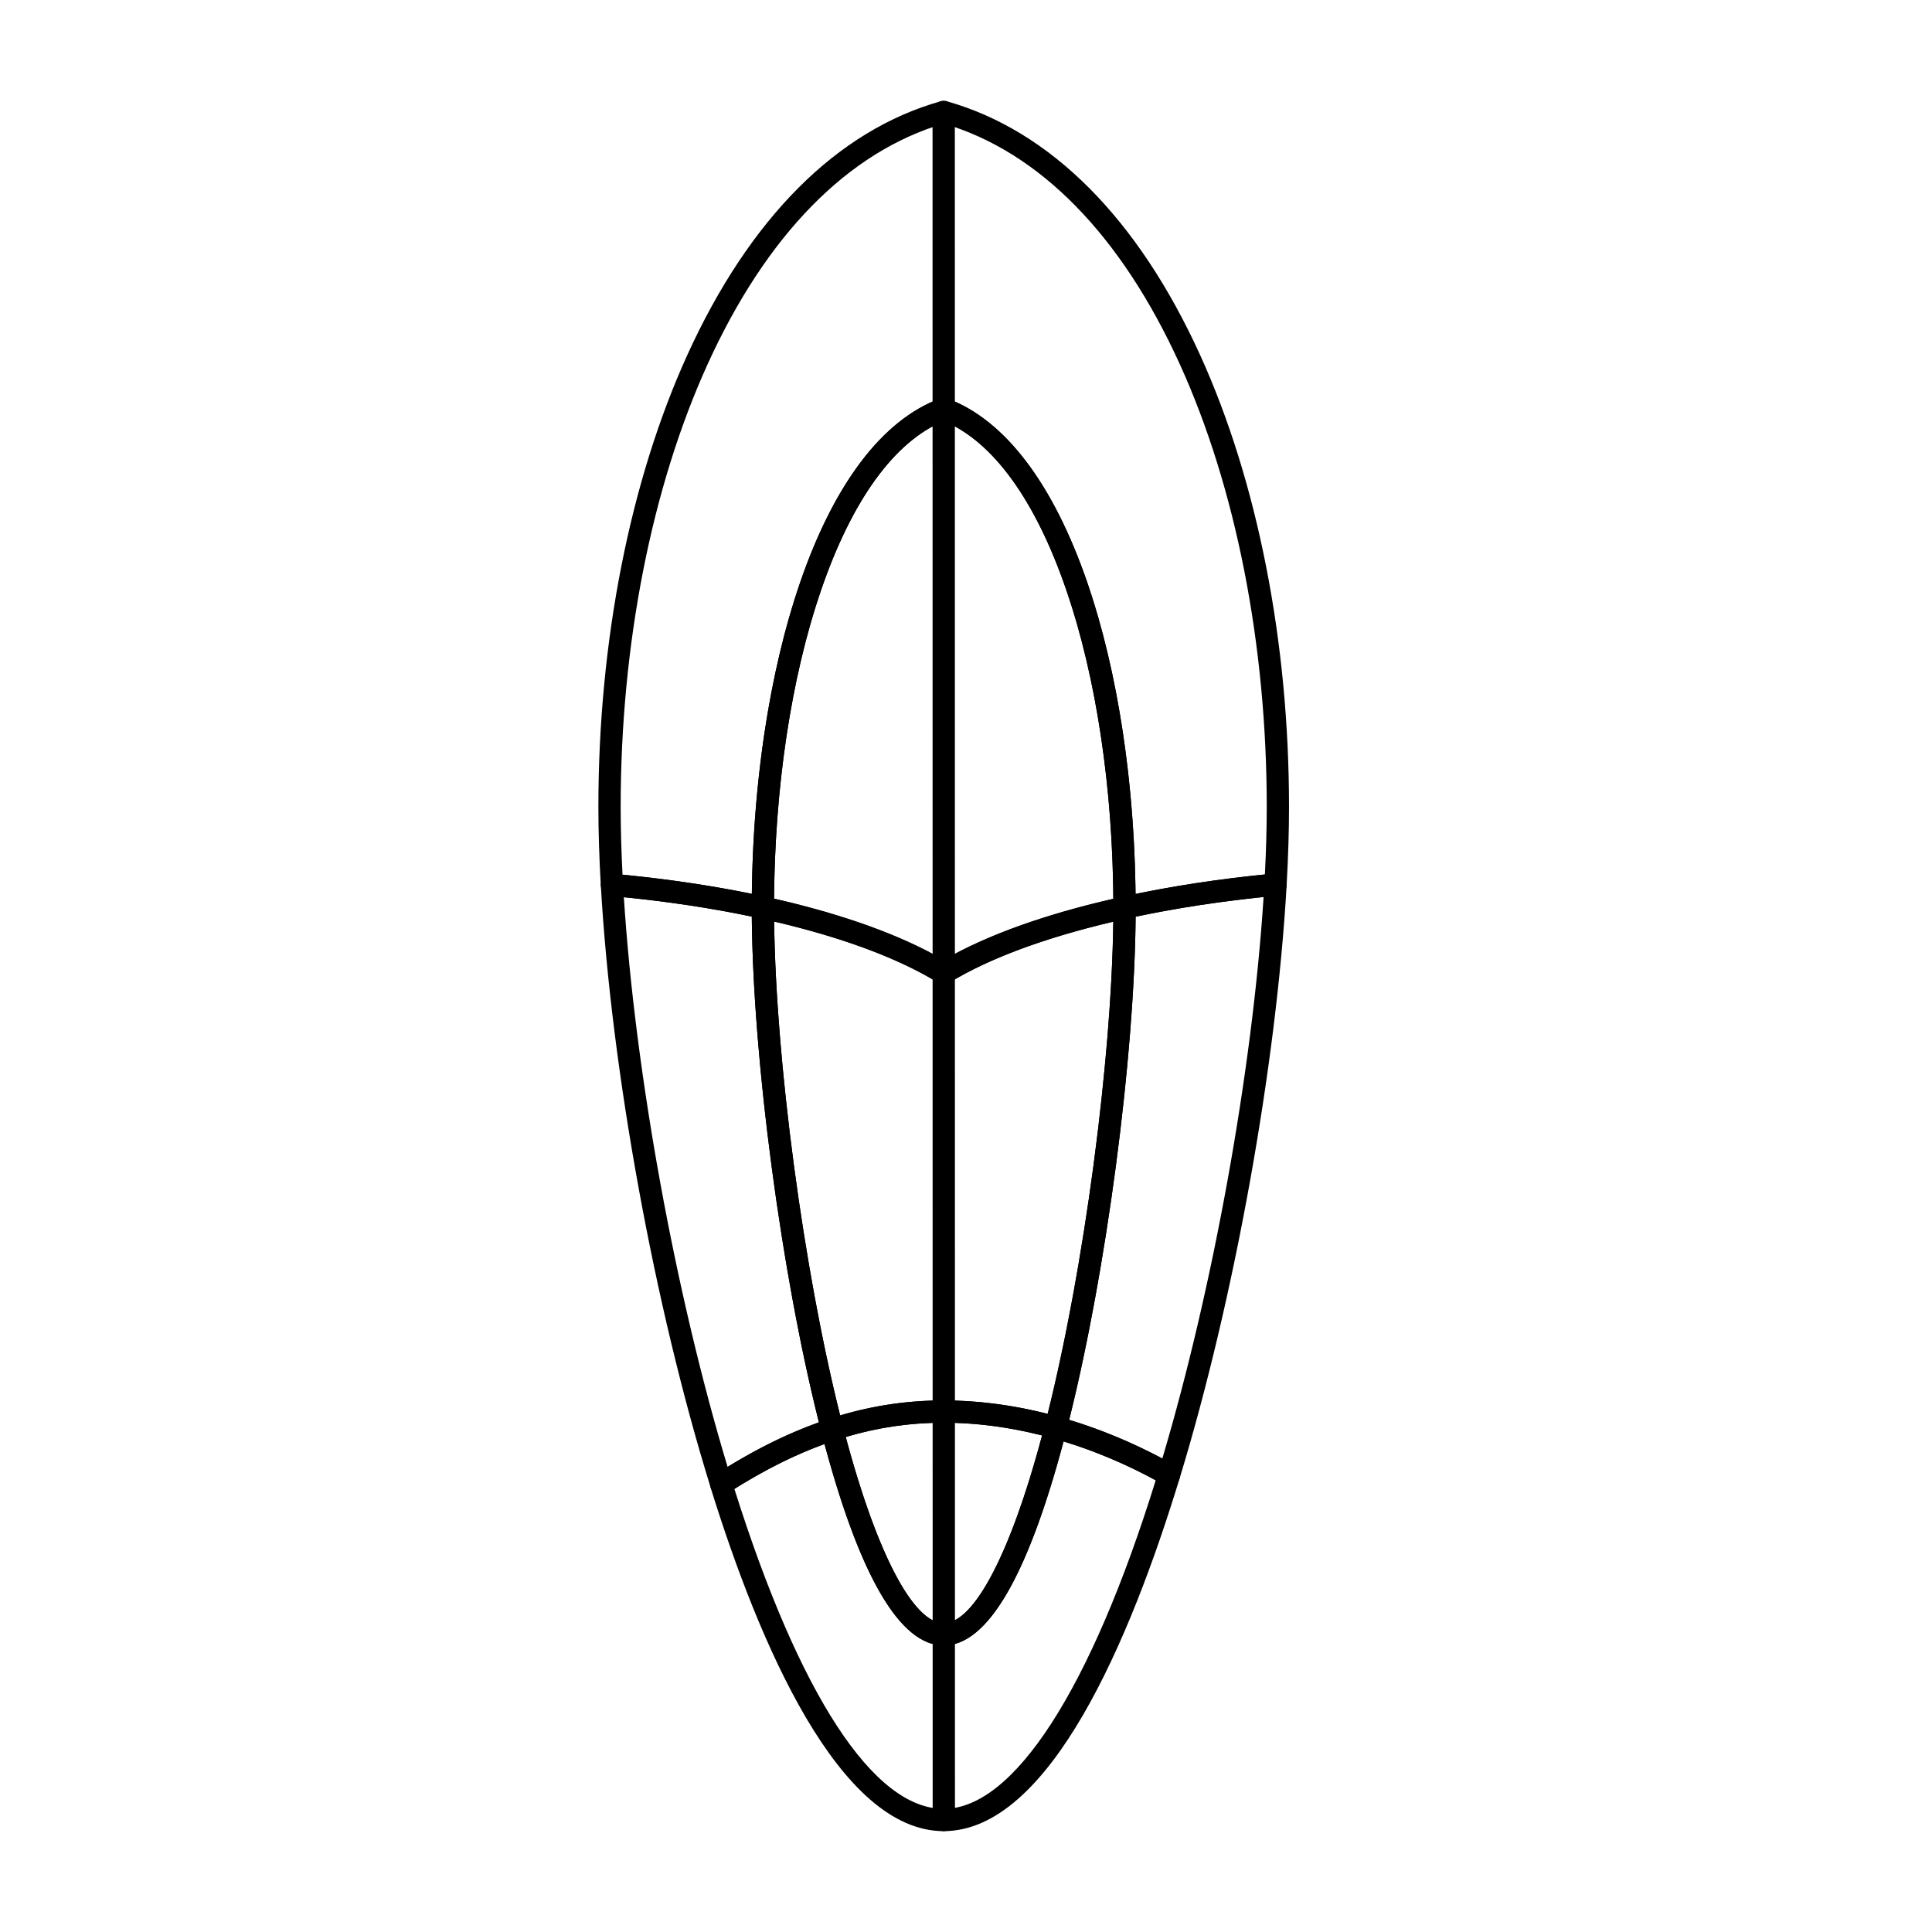
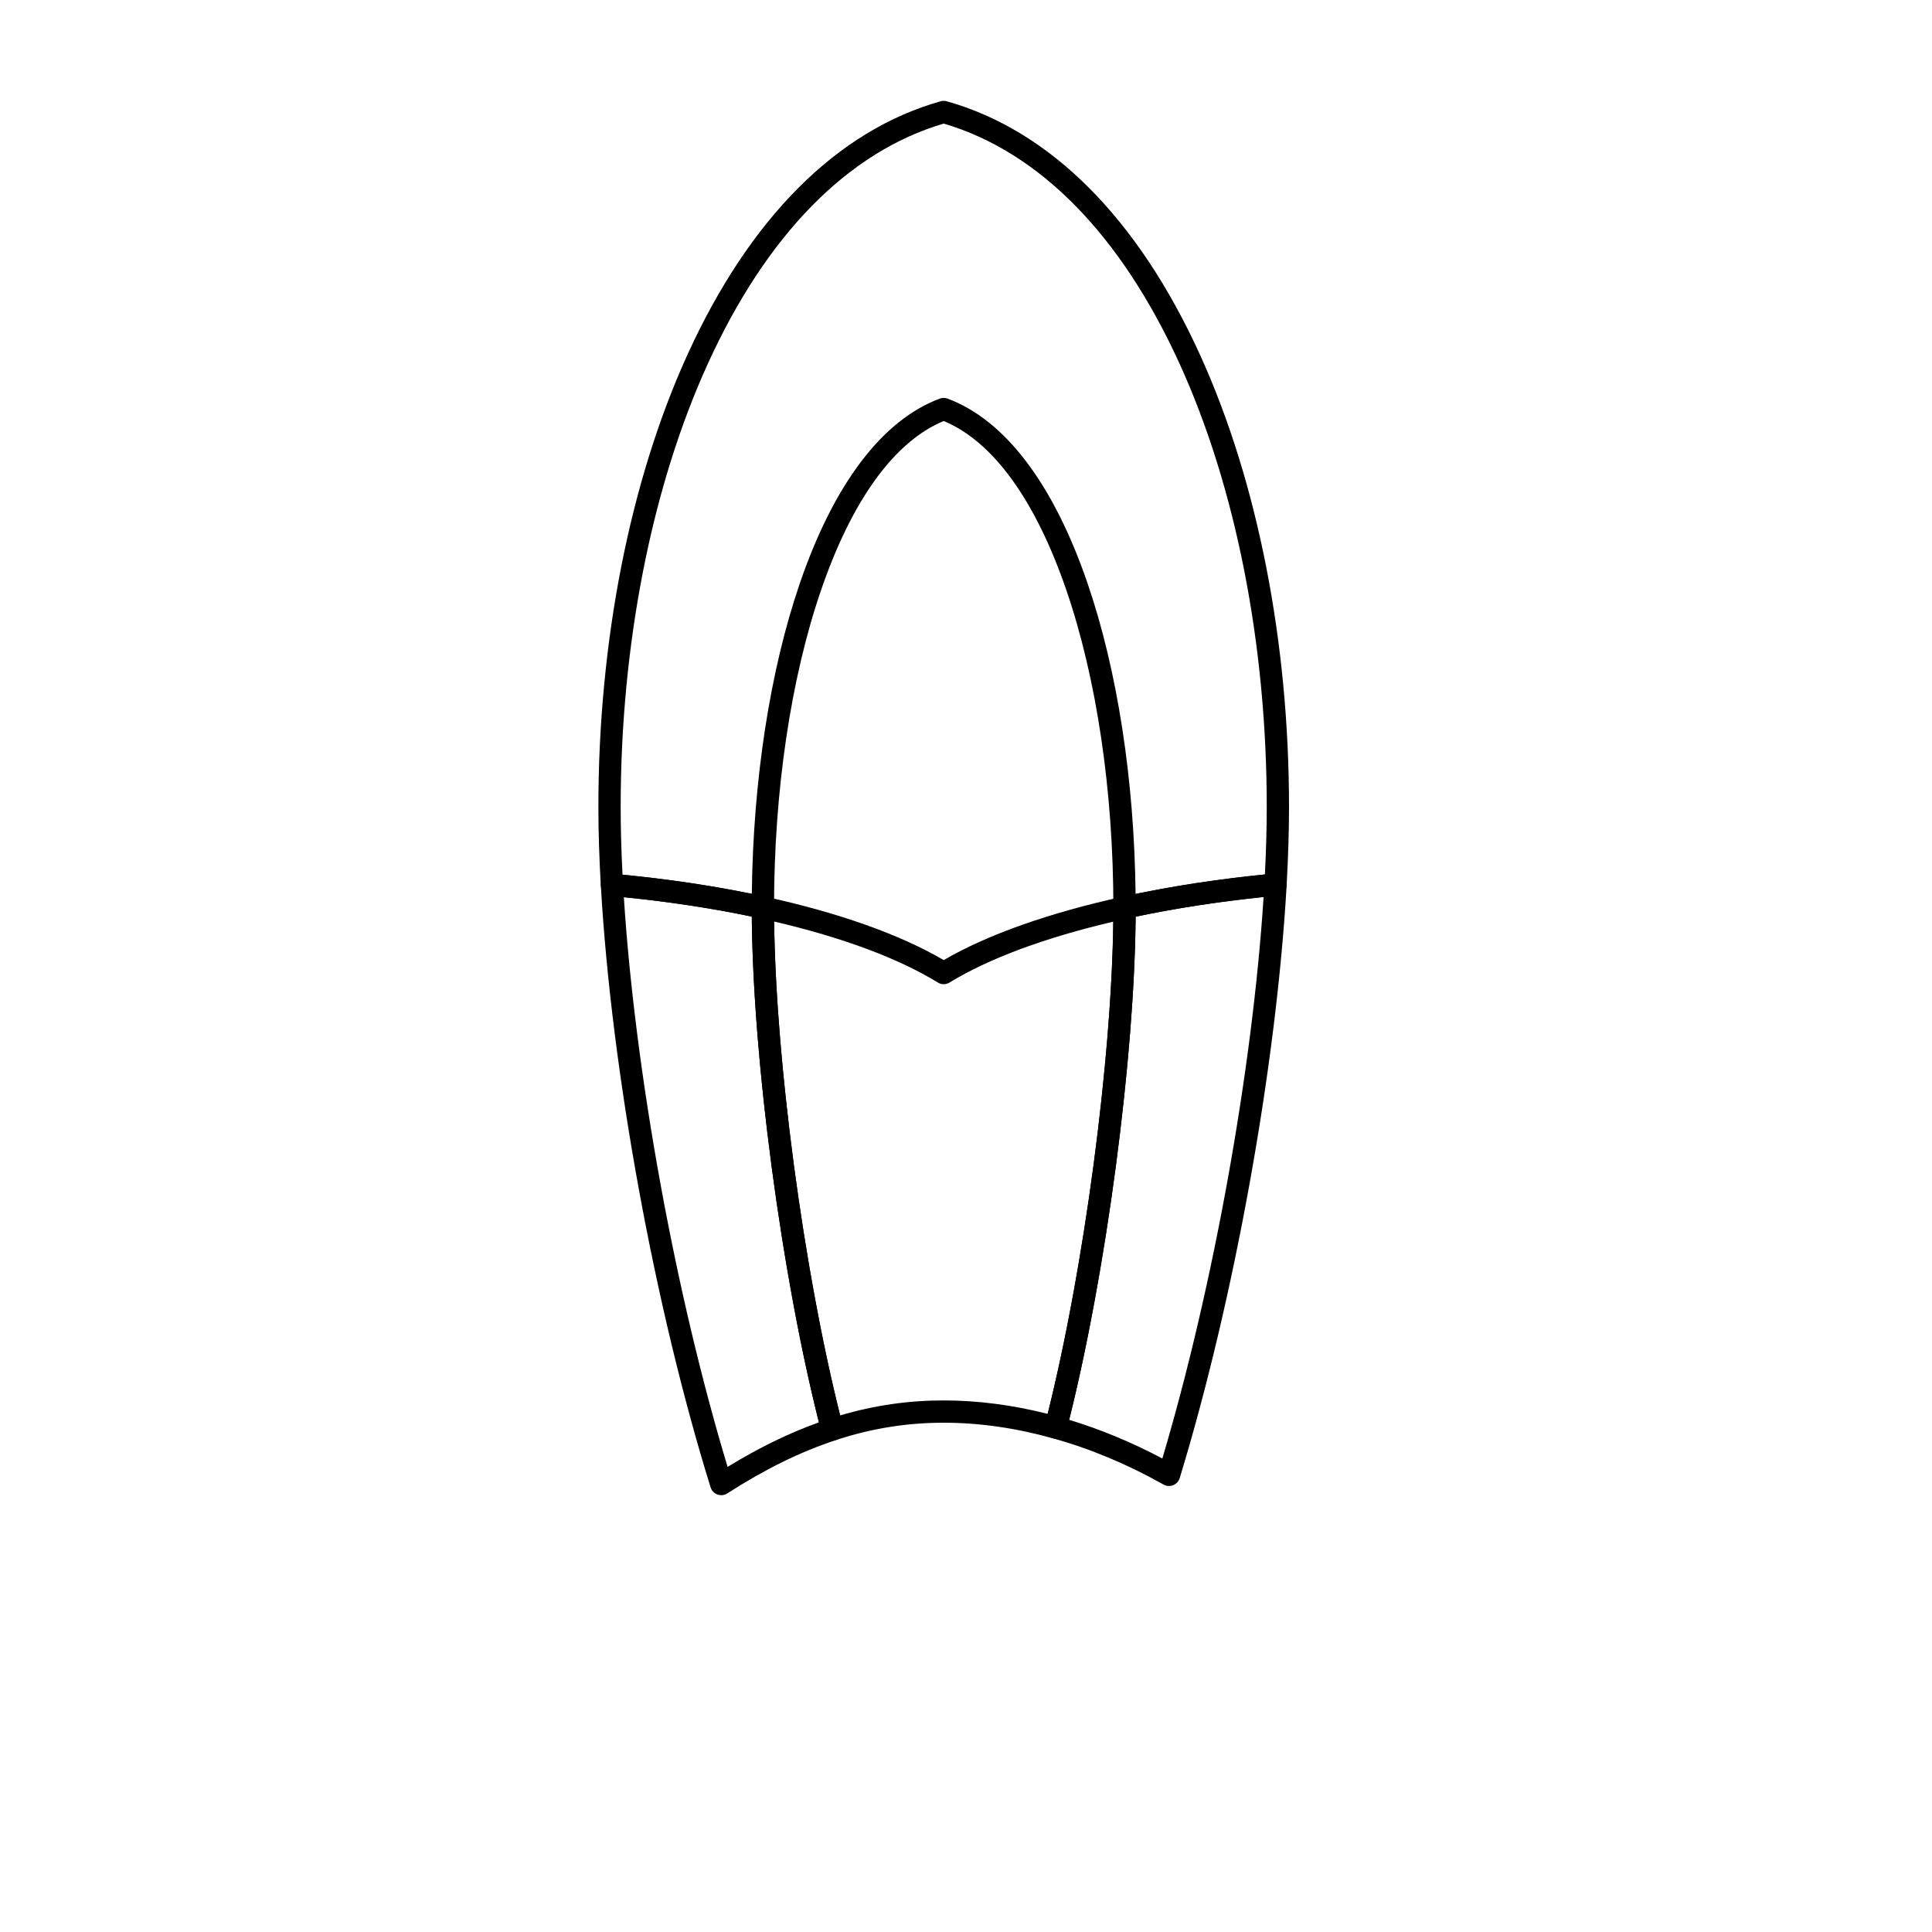
<svg xmlns="http://www.w3.org/2000/svg" fill="#000000" width="800px" height="800px" version="1.1" viewBox="144 144 512 512">
  <g>
-     <path d="m394.12 629.27c-1.629 0-2.953-1.32-2.953-2.953l-0.031-452.64c0-1.629 1.32-2.953 2.953-2.953 1.629 0 2.953 1.32 2.953 2.953l0.031 452.64c0 1.629-1.324 2.949-2.953 2.949z" />
    <path d="m453.81 537.81c-0.5 0-1-0.129-1.449-0.379-9.516-5.363-19.402-9.496-29.375-12.281-1.547-0.434-2.469-2.023-2.066-3.582 10.34-40.098 18.141-99.004 18.145-137.03 0-1.387 0.965-2.586 2.32-2.883 12.582-2.762 26.168-4.836 40.367-6.164 0.852-0.082 1.703 0.219 2.324 0.812 0.621 0.598 0.949 1.434 0.898 2.293-2.731 47.977-13.855 109.65-28.34 157.12-0.262 0.855-0.895 1.547-1.727 1.879-0.355 0.145-0.727 0.215-1.098 0.215zm-26.473-17.539c8.367 2.539 16.648 5.977 24.695 10.25 13.504-45.418 23.883-102.96 26.836-148.81-11.859 1.223-23.238 2.973-33.914 5.219-0.312 37.605-7.734 93.773-17.617 133.34z" />
    <path d="m335.13 540.24c-0.34 0-0.684-0.059-1.008-0.18-0.867-0.316-1.535-1.02-1.809-1.898-14.875-47.898-26.289-110.5-29.086-159.49-0.051-0.855 0.277-1.695 0.895-2.289 0.617-0.598 1.465-0.895 2.316-0.82 14.215 1.285 27.797 3.328 40.371 6.07 1.355 0.297 2.324 1.496 2.324 2.883 0 38.258 7.859 97.41 18.285 137.59 0.391 1.508-0.457 3.059-1.938 3.547-9.34 3.066-18.742 7.688-28.754 14.121-0.484 0.309-1.039 0.469-1.598 0.469zm-25.805-158.47c3.012 46.758 13.645 105.13 27.496 150.97 8.312-5.09 16.281-8.973 24.199-11.805-9.98-39.668-17.477-96.156-17.785-134.03-10.66-2.227-22.043-3.949-33.91-5.137z" />
-     <path d="m394.09 629.27c-27.684 0-48.883-49.547-61.789-91.109-0.395-1.266 0.105-2.641 1.223-3.359 10.434-6.707 20.281-11.539 30.105-14.766 0.777-0.254 1.621-0.176 2.336 0.215s1.238 1.059 1.441 1.852c8.461 32.602 18.434 52.066 26.684 52.066 8.301 0 18.328-19.66 26.82-52.594 0.199-0.766 0.695-1.426 1.383-1.82 0.688-0.398 1.504-0.5 2.269-0.285 10.434 2.91 20.758 7.227 30.688 12.824 1.207 0.68 1.777 2.109 1.375 3.434-13.016 42.672-34.438 93.543-62.535 93.543zm-55.473-90.703c17.25 54.711 36.922 84.801 55.473 84.801 18.57 0 39.004-31.699 56.188-87.082-7.953-4.309-16.148-7.762-24.422-10.289-9.562 35.887-20.242 54.074-31.766 54.074-11.445 0-22.066-17.961-31.582-53.398-7.777 2.824-15.637 6.738-23.891 11.895z" />
    <path d="m442.01 387.5c-0.668 0-1.32-0.227-1.852-0.652-0.695-0.562-1.102-1.406-1.102-2.301v-0.039c0-30.816-4.418-60.664-12.441-84.051-8.219-23.961-19.449-39.445-32.523-44.887-13.078 5.441-24.309 20.926-32.523 44.887-8.023 23.387-12.441 53.238-12.441 84.051 0 0.895-0.406 1.742-1.102 2.301-0.695 0.562-1.609 0.777-2.481 0.59-12.336-2.688-25.672-4.695-39.645-5.961-1.457-0.133-2.598-1.312-2.68-2.773-0.426-7.461-0.641-14.473-0.641-20.836 0-43.809 8.363-86.328 23.551-119.72 16.508-36.297 39.73-59.559 67.164-67.273 0.523-0.145 1.074-0.148 1.598 0 27.43 7.715 50.656 30.977 67.164 67.273 15.184 33.398 23.547 75.914 23.547 119.73 0 6.371-0.215 13.359-0.637 20.773-0.082 1.457-1.219 2.637-2.672 2.769-13.961 1.305-27.305 3.344-39.652 6.055-0.211 0.047-0.422 0.066-0.633 0.066zm-47.918-138.05c0.348 0 0.699 0.062 1.031 0.188 15.23 5.68 28.051 22.59 37.078 48.906 7.914 23.07 12.406 52.191 12.738 82.363 10.809-2.231 22.309-3.961 34.27-5.16 0.324-6.363 0.492-12.379 0.492-17.91 0-42.984-8.176-84.637-23.023-117.28-15.598-34.305-37.227-56.344-62.586-63.805-25.359 7.461-46.984 29.5-62.586 63.805-14.844 32.641-23.023 74.289-23.023 117.27 0 5.531 0.164 11.562 0.492 17.969 11.969 1.164 23.465 2.871 34.266 5.078 0.336-30.164 4.828-59.273 12.738-82.336 9.027-26.316 21.848-43.227 37.078-48.906 0.336-0.125 0.688-0.188 1.035-0.188z" />
    <path d="m364.55 525.8c-0.488 0-0.977-0.121-1.414-0.359-0.715-0.391-1.238-1.059-1.441-1.852-10.531-40.594-18.473-100.38-18.473-139.07 0-0.895 0.406-1.738 1.102-2.297 0.695-0.562 1.609-0.777 2.481-0.586 19.434 4.238 35.73 10.031 47.293 16.797 11.527-6.711 27.82-12.492 47.281-16.766 0.879-0.191 1.785 0.023 2.484 0.582 0.695 0.559 1.102 1.406 1.102 2.301-0.004 38.449-7.887 97.988-18.328 138.5-0.199 0.766-0.695 1.426-1.383 1.82-0.688 0.398-1.504 0.5-2.269 0.285-9.809-2.734-19.527-4.121-28.895-4.121-9.797 0-19.156 1.512-28.617 4.617-0.301 0.098-0.613 0.148-0.922 0.148zm-15.402-137.59c0.465 37.316 7.781 92.117 17.492 130.89 9.051-2.668 18.059-3.973 27.449-3.973 8.965 0 18.223 1.199 27.551 3.562 9.645-38.688 16.918-93.316 17.387-130.44-18.09 4.234-33.039 9.789-43.398 16.137-0.949 0.582-2.144 0.582-3.09-0.004-10.387-6.398-25.336-11.961-43.391-16.168z" />
-     <path d="m394.09 580.07c-11.773 0-22.672-19.004-32.398-56.488-0.391-1.508 0.457-3.059 1.938-3.547 10.066-3.301 20.027-4.91 30.461-4.91 9.902 0 20.152 1.461 30.473 4.34 1.547 0.434 2.465 2.023 2.066 3.582-9.758 37.84-20.707 57.023-32.539 57.023zm-25.965-55.254c8.301 30.965 17.945 49.352 25.965 49.352 8.062 0 17.75-18.535 26.078-49.762-8.848-2.242-17.609-3.375-26.078-3.375-8.879 0-17.402 1.242-25.965 3.785z" />
-     <path d="m394.09 404.82c-0.535 0-1.074-0.145-1.547-0.438-11.078-6.82-27.328-12.695-46.996-16.984-1.355-0.297-2.324-1.496-2.324-2.883 0-31.457 4.531-61.988 12.758-85.973 9.027-26.316 21.848-43.227 37.078-48.906 0.668-0.246 1.398-0.246 2.062 0 15.23 5.68 28.051 22.59 37.078 48.906 8.227 23.988 12.758 54.516 12.758 85.969 0 1.387-0.965 2.625-2.316 2.922-19.711 4.328-35.969 10.188-47.008 16.953-0.473 0.289-1.008 0.434-1.543 0.434zm-44.957-22.668c18.402 4.184 33.863 9.781 44.961 16.277 11.062-6.441 26.52-12.027 44.953-16.242-0.219-30.012-4.613-58.938-12.43-81.727-8.219-23.961-19.449-39.445-32.523-44.887-13.078 5.441-24.309 20.926-32.523 44.887-7.82 22.789-12.215 51.715-12.438 81.691z" />
  </g>
</svg>